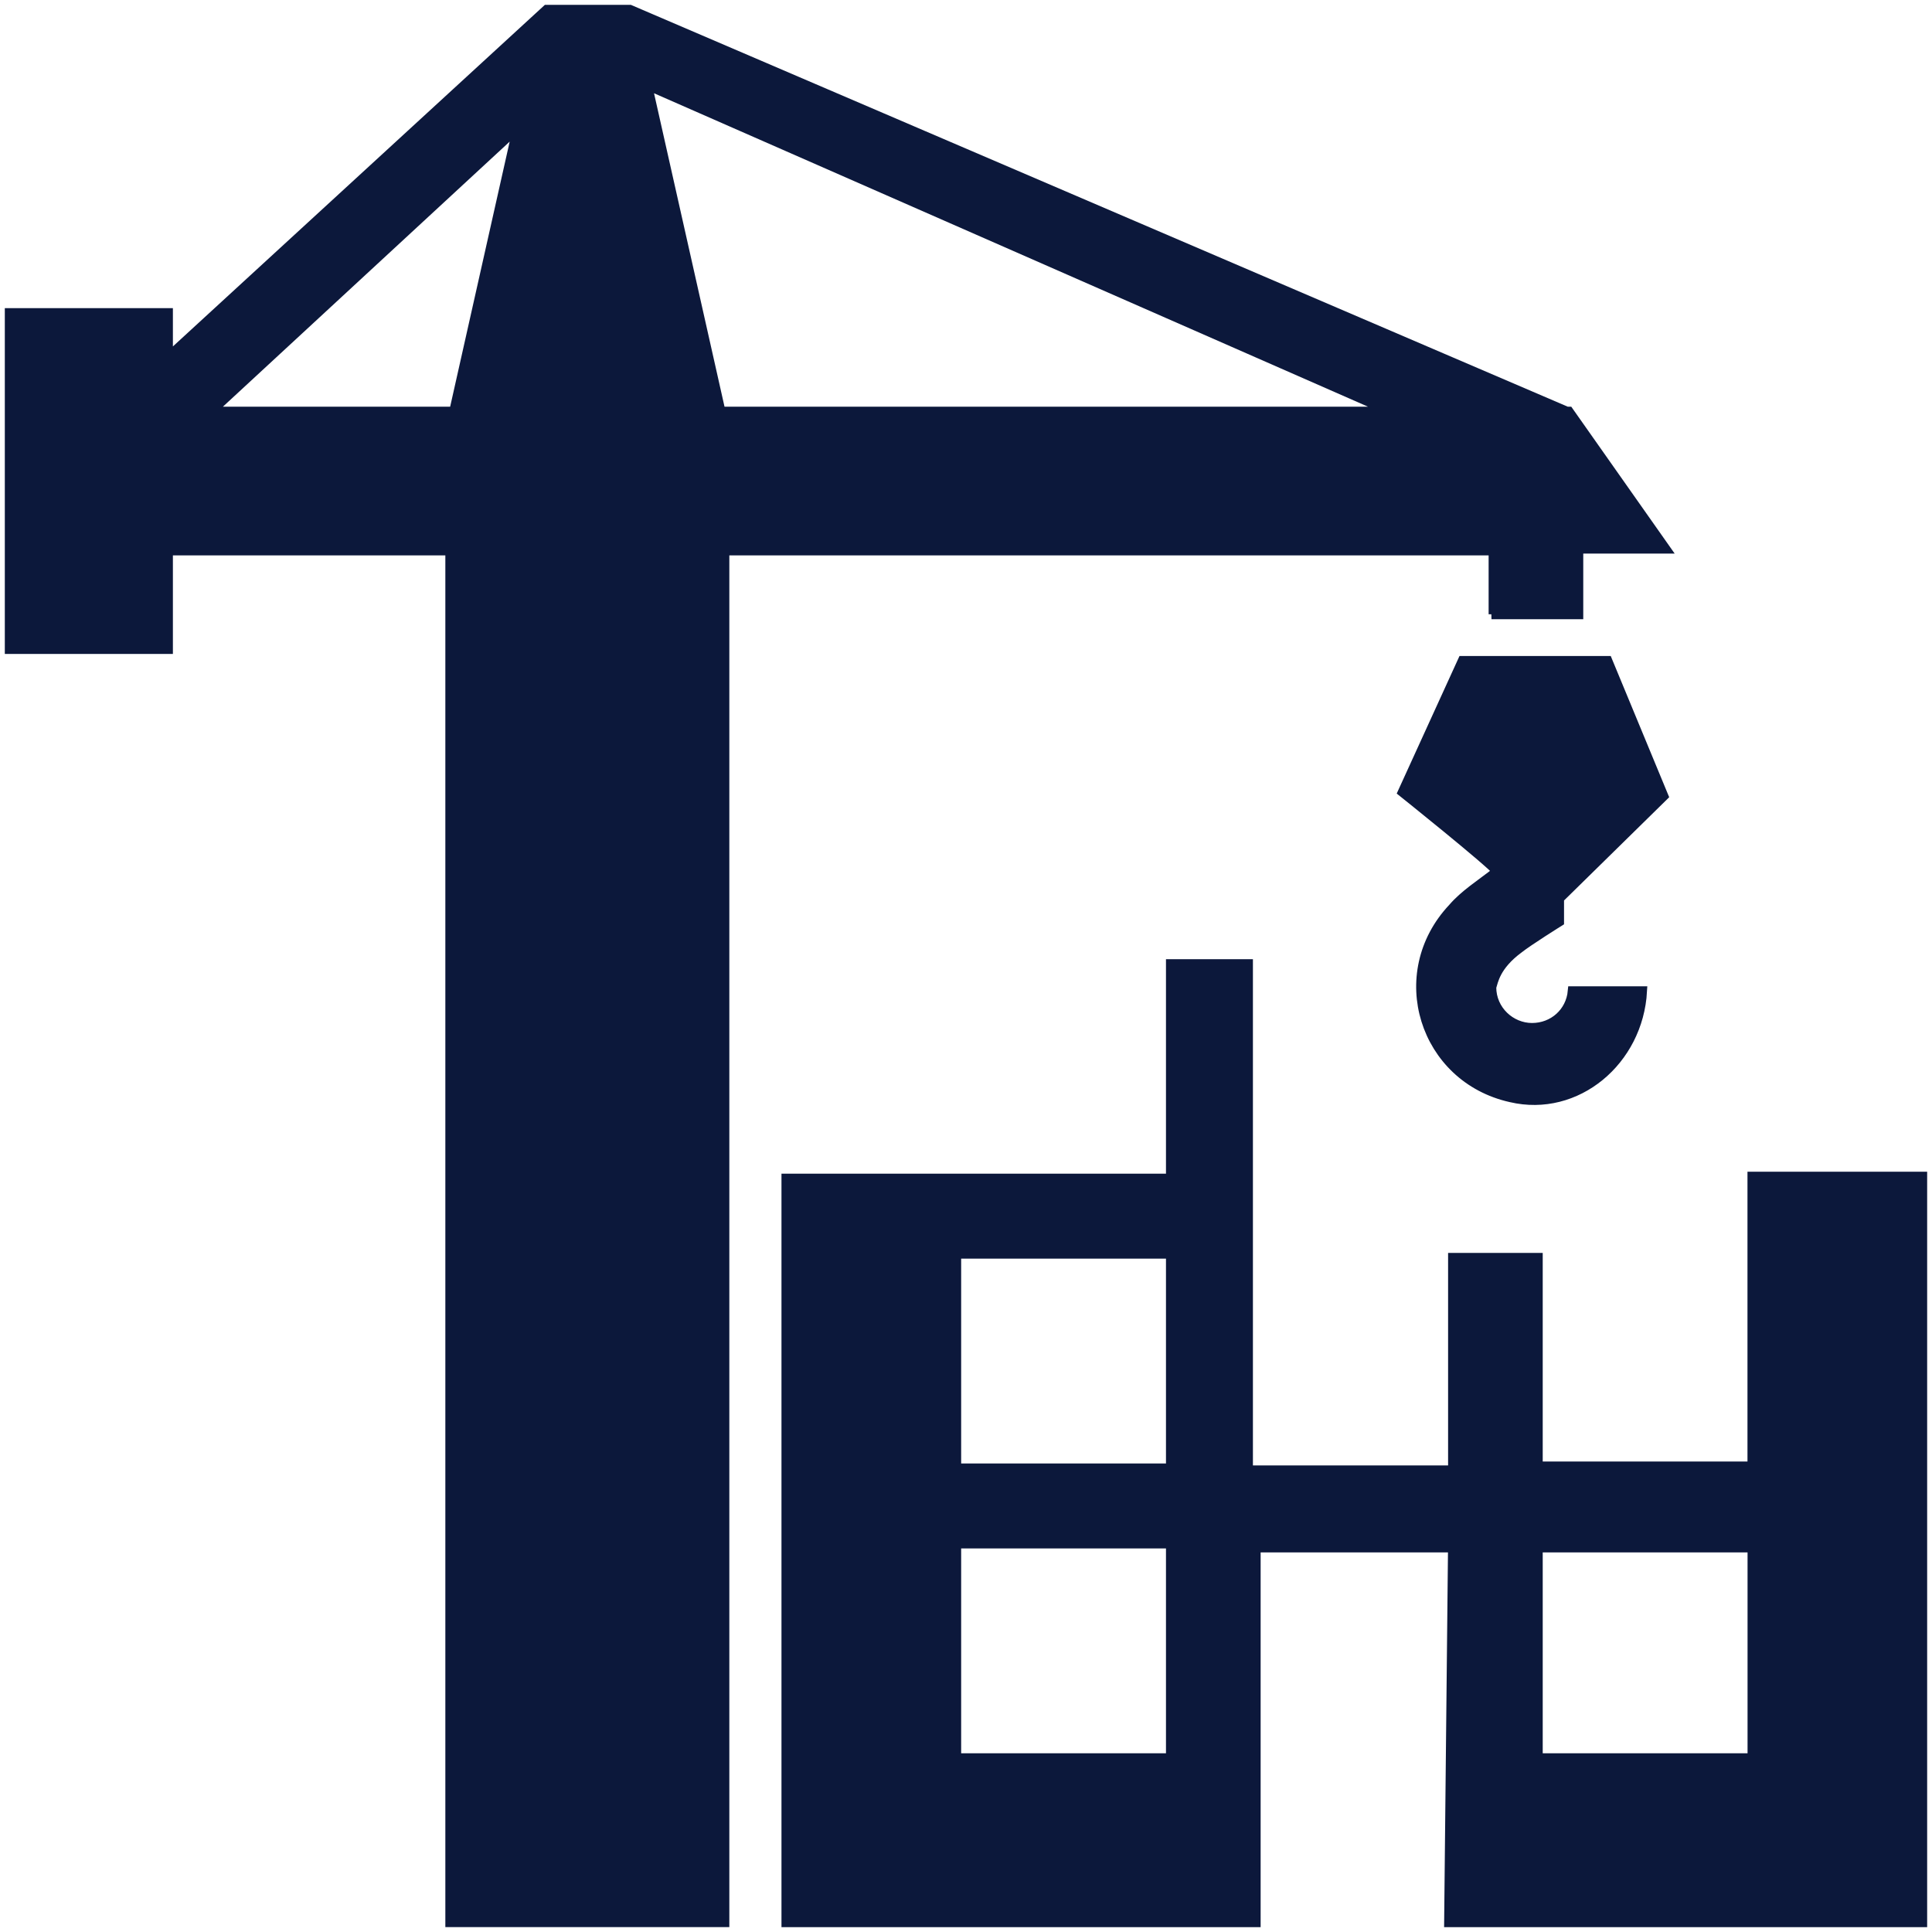
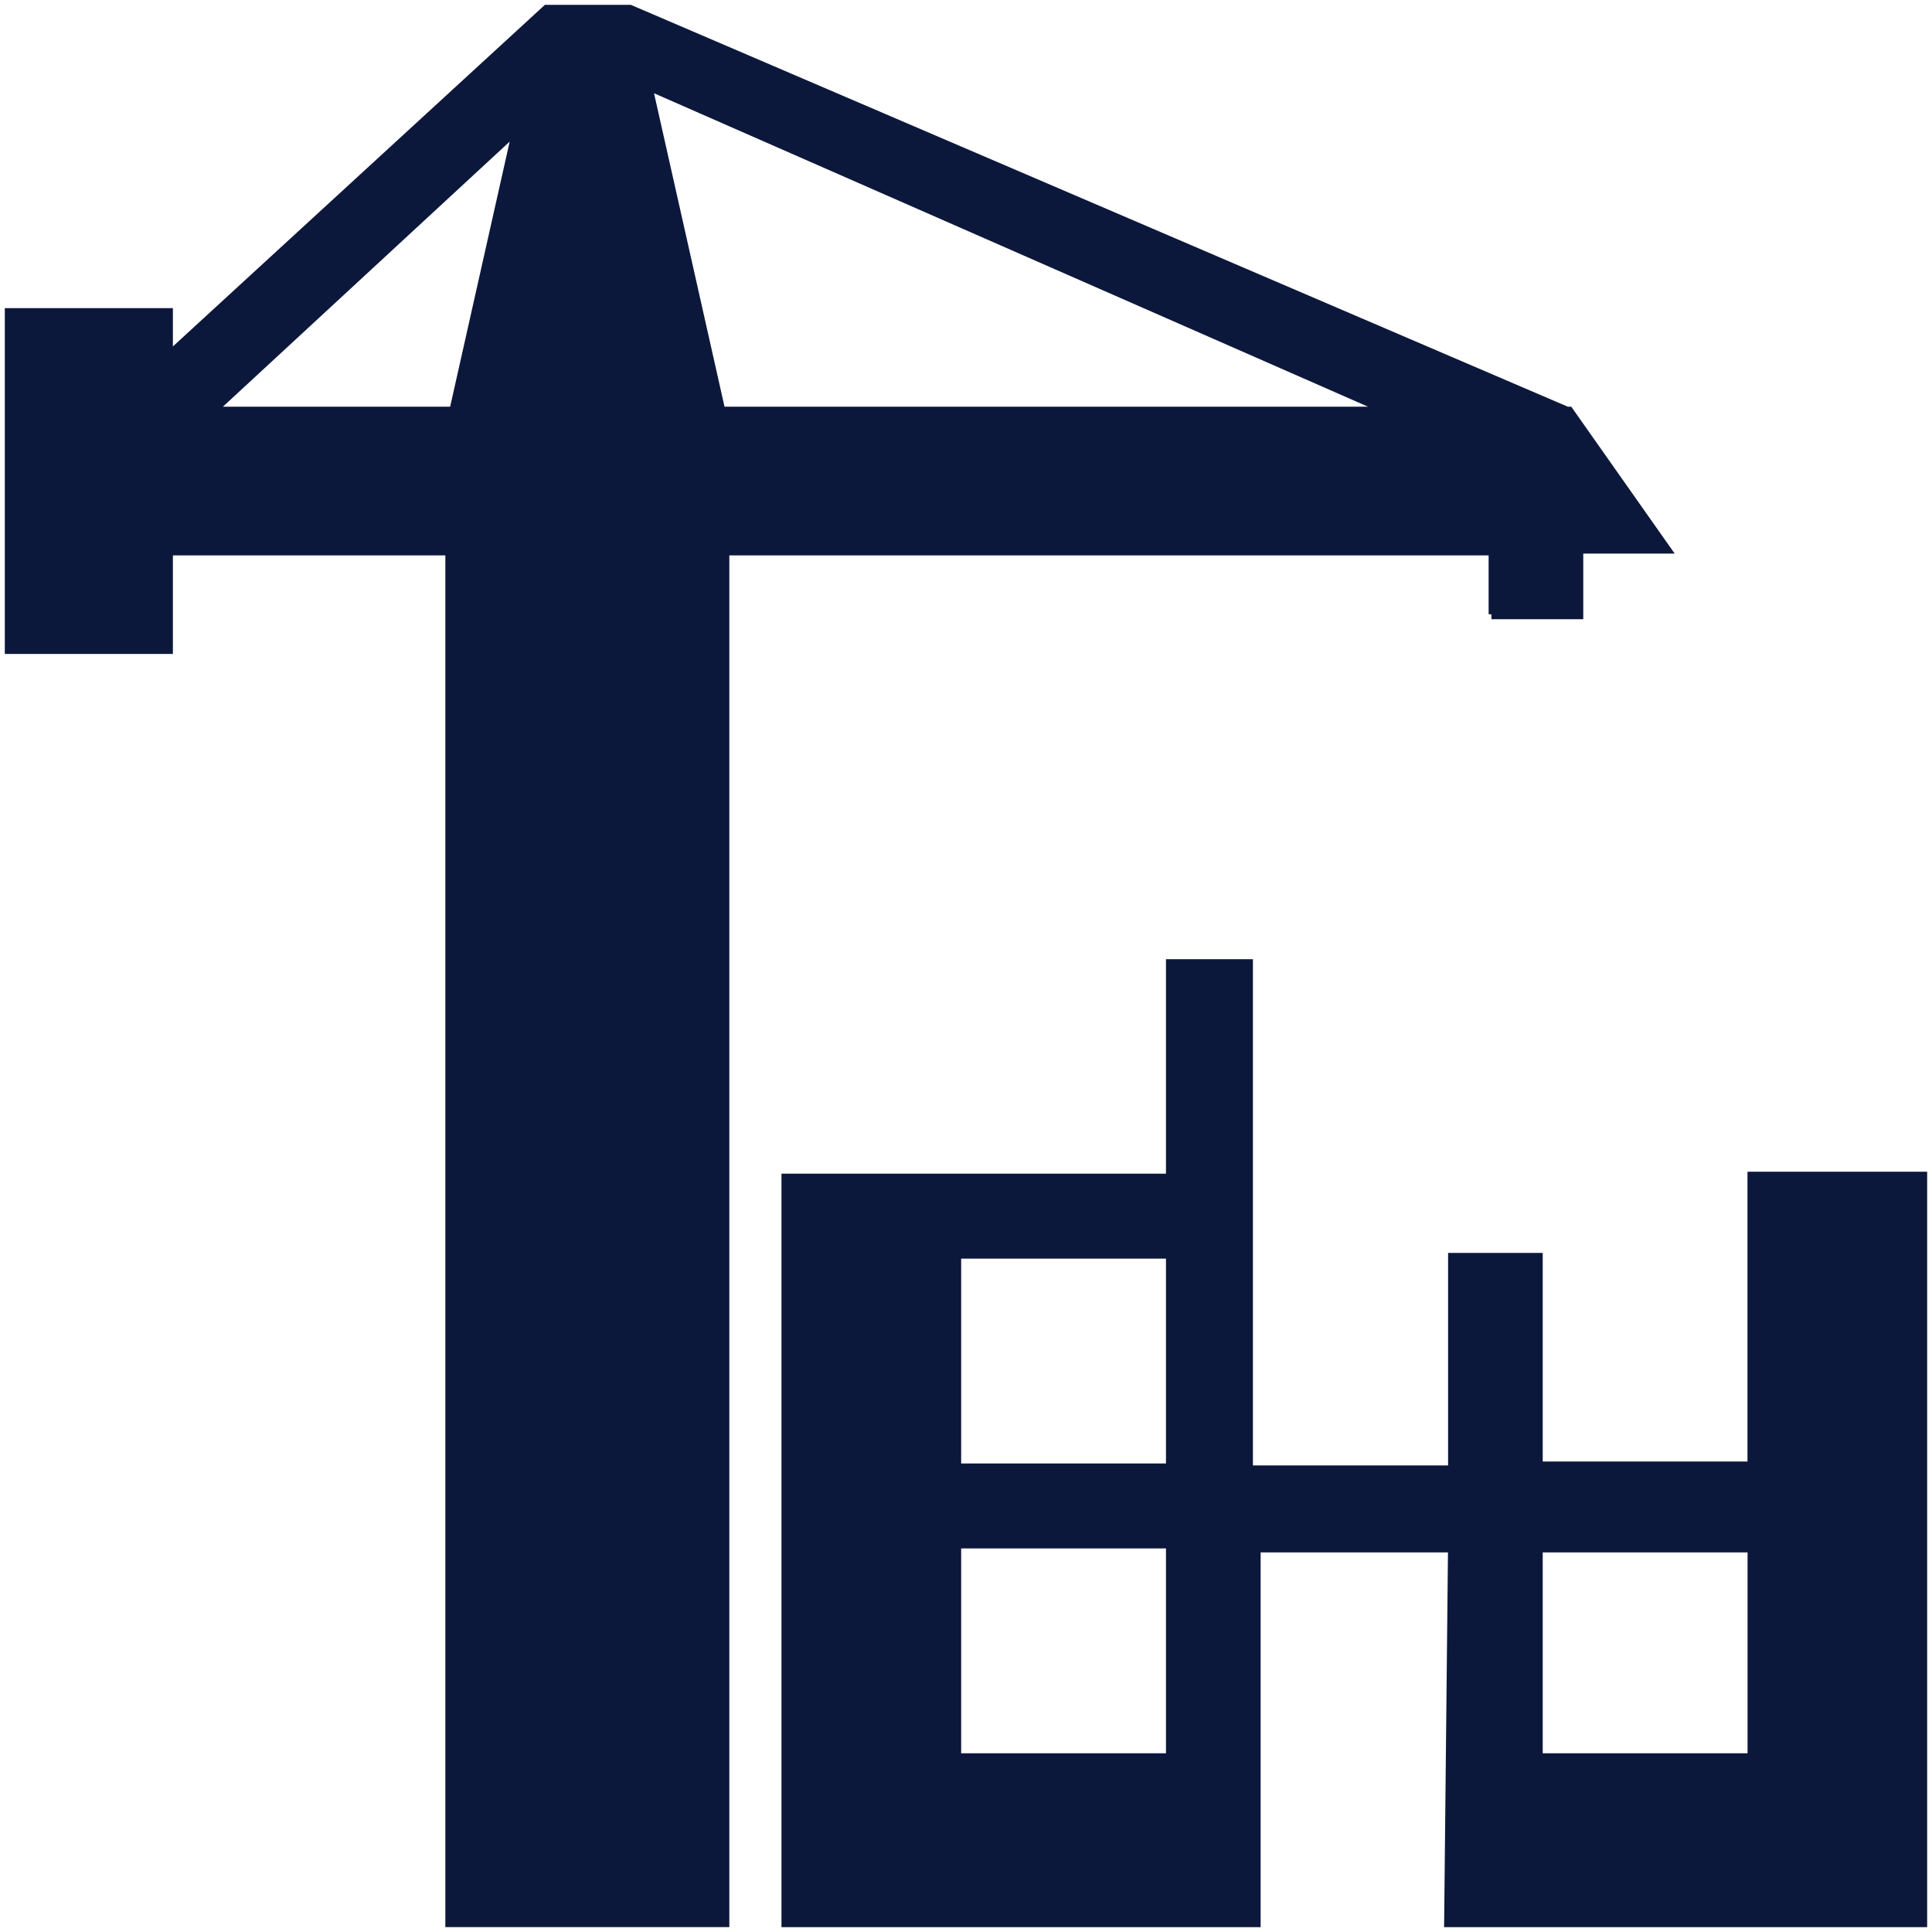
<svg xmlns="http://www.w3.org/2000/svg" viewBox="0 0 100.00 100.00">
  <path fill="#0c183b" stroke="#0c183b" fill-opacity="1" stroke-width="0.5" stroke-opacity="1" color="rgb(51, 51, 51)" fill-rule="evenodd" id="tSvg162d6f512e6" title="Path 4" d="M90.699 60.898C90.699 65.898 90.699 70.898 90.699 75.898C87 75.898 83.3 75.898 79.601 75.898C79.601 72.299 79.601 68.7 79.601 65.101C78.135 65.101 76.669 65.101 75.203 65.101C75.203 68.768 75.203 72.434 75.203 76.101C71.669 76.101 68.135 76.101 64.601 76.101C64.601 67.367 64.601 58.632 64.601 49.898C63.267 49.898 61.934 49.898 60.601 49.898C60.601 53.599 60.601 57.299 60.601 61C53.967 61 47.333 61 40.699 61C40.699 73.833 40.699 86.667 40.699 99.5C48.799 99.5 56.899 99.5 65 99.5C65 93.034 65 86.568 65 80.102C68.399 80.102 71.799 80.102 75.199 80.102C75.132 86.568 75.066 93.034 74.999 99.5C83.166 99.5 91.333 99.5 99.499 99.5C99.499 86.633 99.499 73.765 99.499 60.898C96.566 60.898 93.632 60.898 90.699 60.898ZM60.601 91C56.9 91 53.2 91 49.499 91C49.499 87.299 49.499 83.599 49.499 79.898C53.2 79.898 56.9 79.898 60.601 79.898C60.601 83.599 60.601 87.299 60.601 91ZM60.601 76C56.9 76 53.2 76 49.499 76C49.499 72.299 49.499 68.599 49.499 64.898C53.2 64.898 56.9 64.898 60.601 64.898C60.601 68.599 60.601 72.299 60.601 76ZM90.703 90.602C90.703 90.735 90.703 90.868 90.703 91C87.002 91 83.302 91 79.601 91C79.601 87.368 79.601 83.735 79.601 80.102C83.302 80.102 87.002 80.102 90.703 80.102C90.703 83.602 90.703 87.102 90.703 90.602Z" />
  <path fill="#0c183b" stroke="#0c183b" fill-opacity="1" stroke-width="0.5" stroke-opacity="1" color="rgb(51, 51, 51)" fill-rule="evenodd" id="tSvgfa0aa9e866" title="Path 5" d="M77.199 31.801C78.699 31.801 80.199 31.801 81.699 31.801C81.699 30.668 81.699 29.535 81.699 28.403C83.199 28.403 84.699 28.403 86.199 28.403C84.532 26.035 82.866 23.668 81.199 21.301C81.165 21.301 81.131 21.301 81.097 21.301C64.932 14.367 48.767 7.434 32.601 0.5C31.168 0.5 29.734 0.5 28.301 0.5C21.767 6.5 15.233 12.5 8.699 18.5C8.699 17.733 8.699 16.966 8.699 16.199C5.966 16.199 3.232 16.199 0.499 16.199C0.499 21.998 0.499 27.798 0.499 33.597C3.232 33.597 5.966 33.597 8.699 33.597C8.699 31.897 8.699 30.196 8.699 28.496C13.566 28.496 18.433 28.496 23.301 28.496C23.301 52.162 23.301 75.829 23.301 99.496C28.034 99.496 32.767 99.496 37.5 99.496C37.5 75.829 37.5 52.162 37.5 28.496C50.767 28.496 64.034 28.496 77.301 28.496C77.301 29.596 77.301 30.696 77.301 31.796C77.267 31.798 77.233 31.799 77.199 31.801ZM23.5 21.301C19.299 21.301 15.099 21.301 10.898 21.301C16.199 16.401 21.499 11.502 26.8 6.602C25.7 11.502 24.6 16.401 23.5 21.301ZM37.301 21.301C36.034 15.667 34.767 10.033 33.5 4.399C46.334 10.033 59.167 15.667 72 21.301C60.434 21.301 48.867 21.301 37.301 21.301Z" />
-   <path fill="#0c183b" stroke="#0c183b" fill-opacity="1" stroke-width="0.5" stroke-opacity="1" color="rgb(51, 51, 51)" fill-rule="evenodd" id="tSvge4fc2aeeb0" title="Path 6" d="M78.602 49.102C79.102 48.704 80.704 47.704 80.704 47.704C80.704 47.304 80.704 46.904 80.704 46.504C82.503 44.737 84.302 42.971 86.102 41.204C85.136 38.87 84.17 36.537 83.204 34.204C80.704 34.204 78.204 34.204 75.704 34.204C74.67 36.469 73.636 38.735 72.602 41.001C72.602 41.001 77.102 44.602 77.5 45.102C76.602 45.801 75.801 46.301 75.2 47.001C72 50.399 73.7 55.801 78.2 56.801C81.598 57.602 84.801 54.903 85 51.301C83.8 51.301 82.599 51.301 81.399 51.301C81.297 52.403 80.399 53.2 79.297 53.2C78.196 53.2 77.196 52.301 77.196 51.098C77.297 50.797 77.395 49.996 78.602 49.102Z" />
</svg>